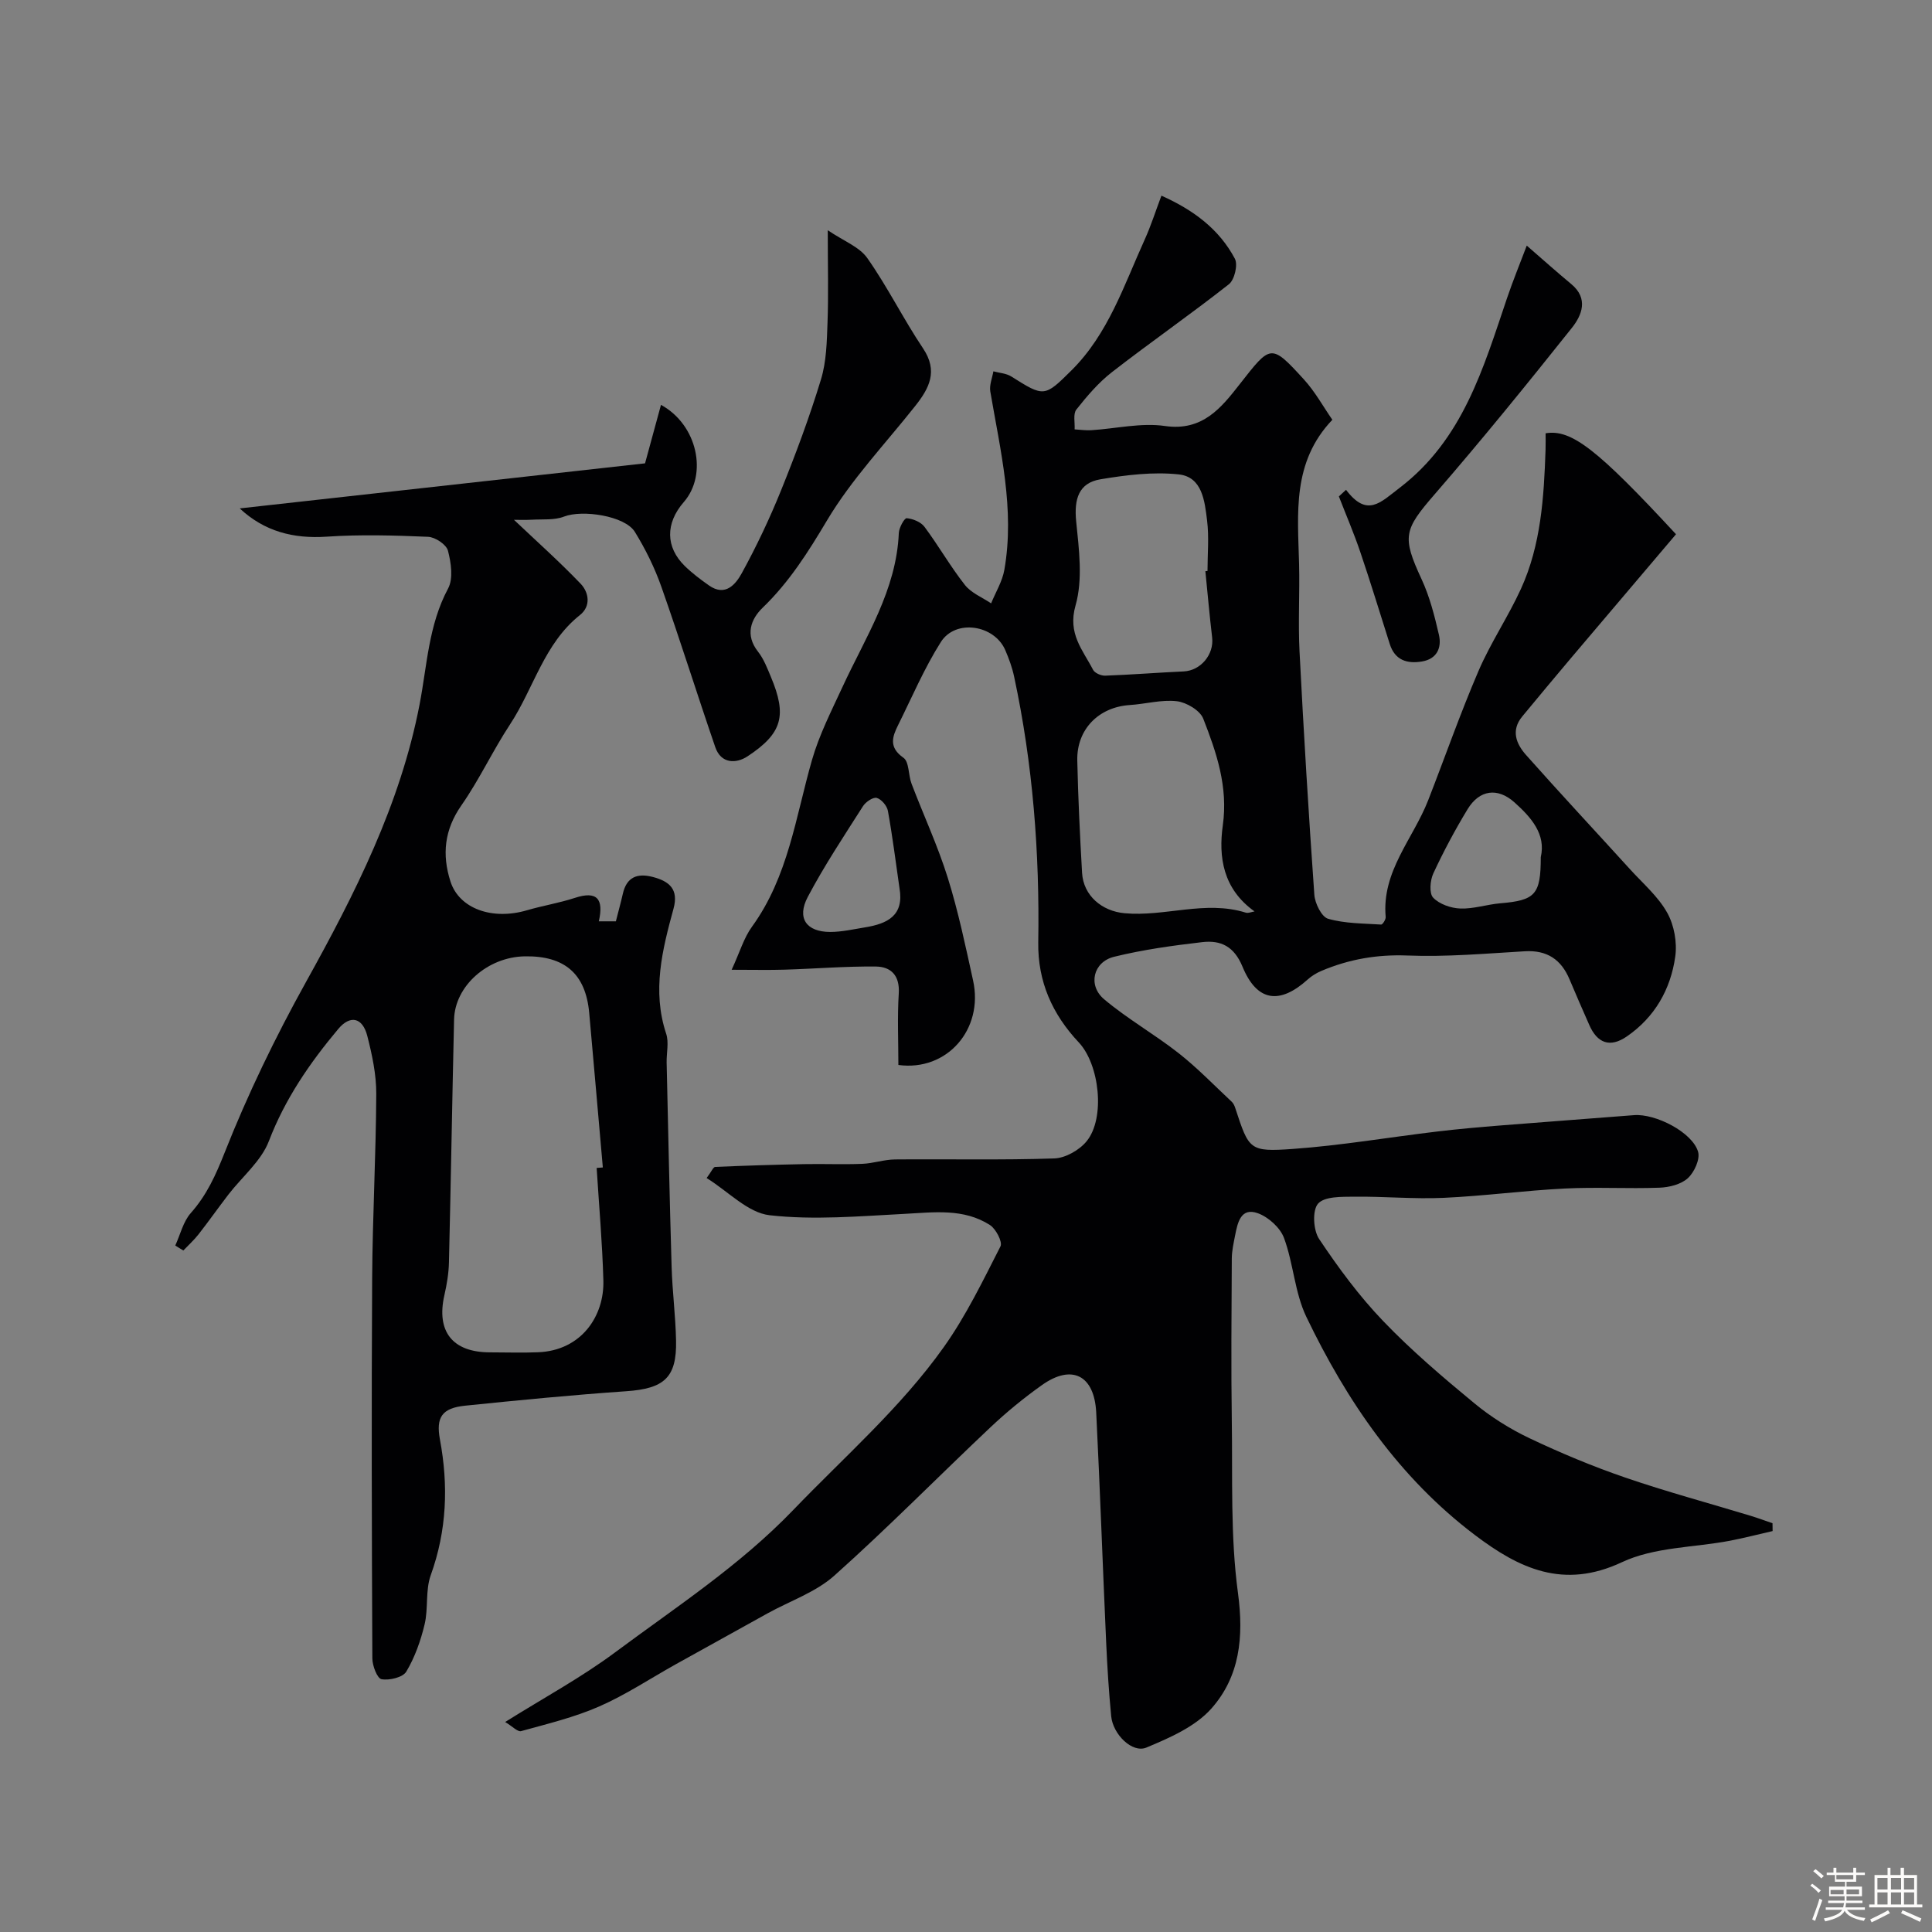
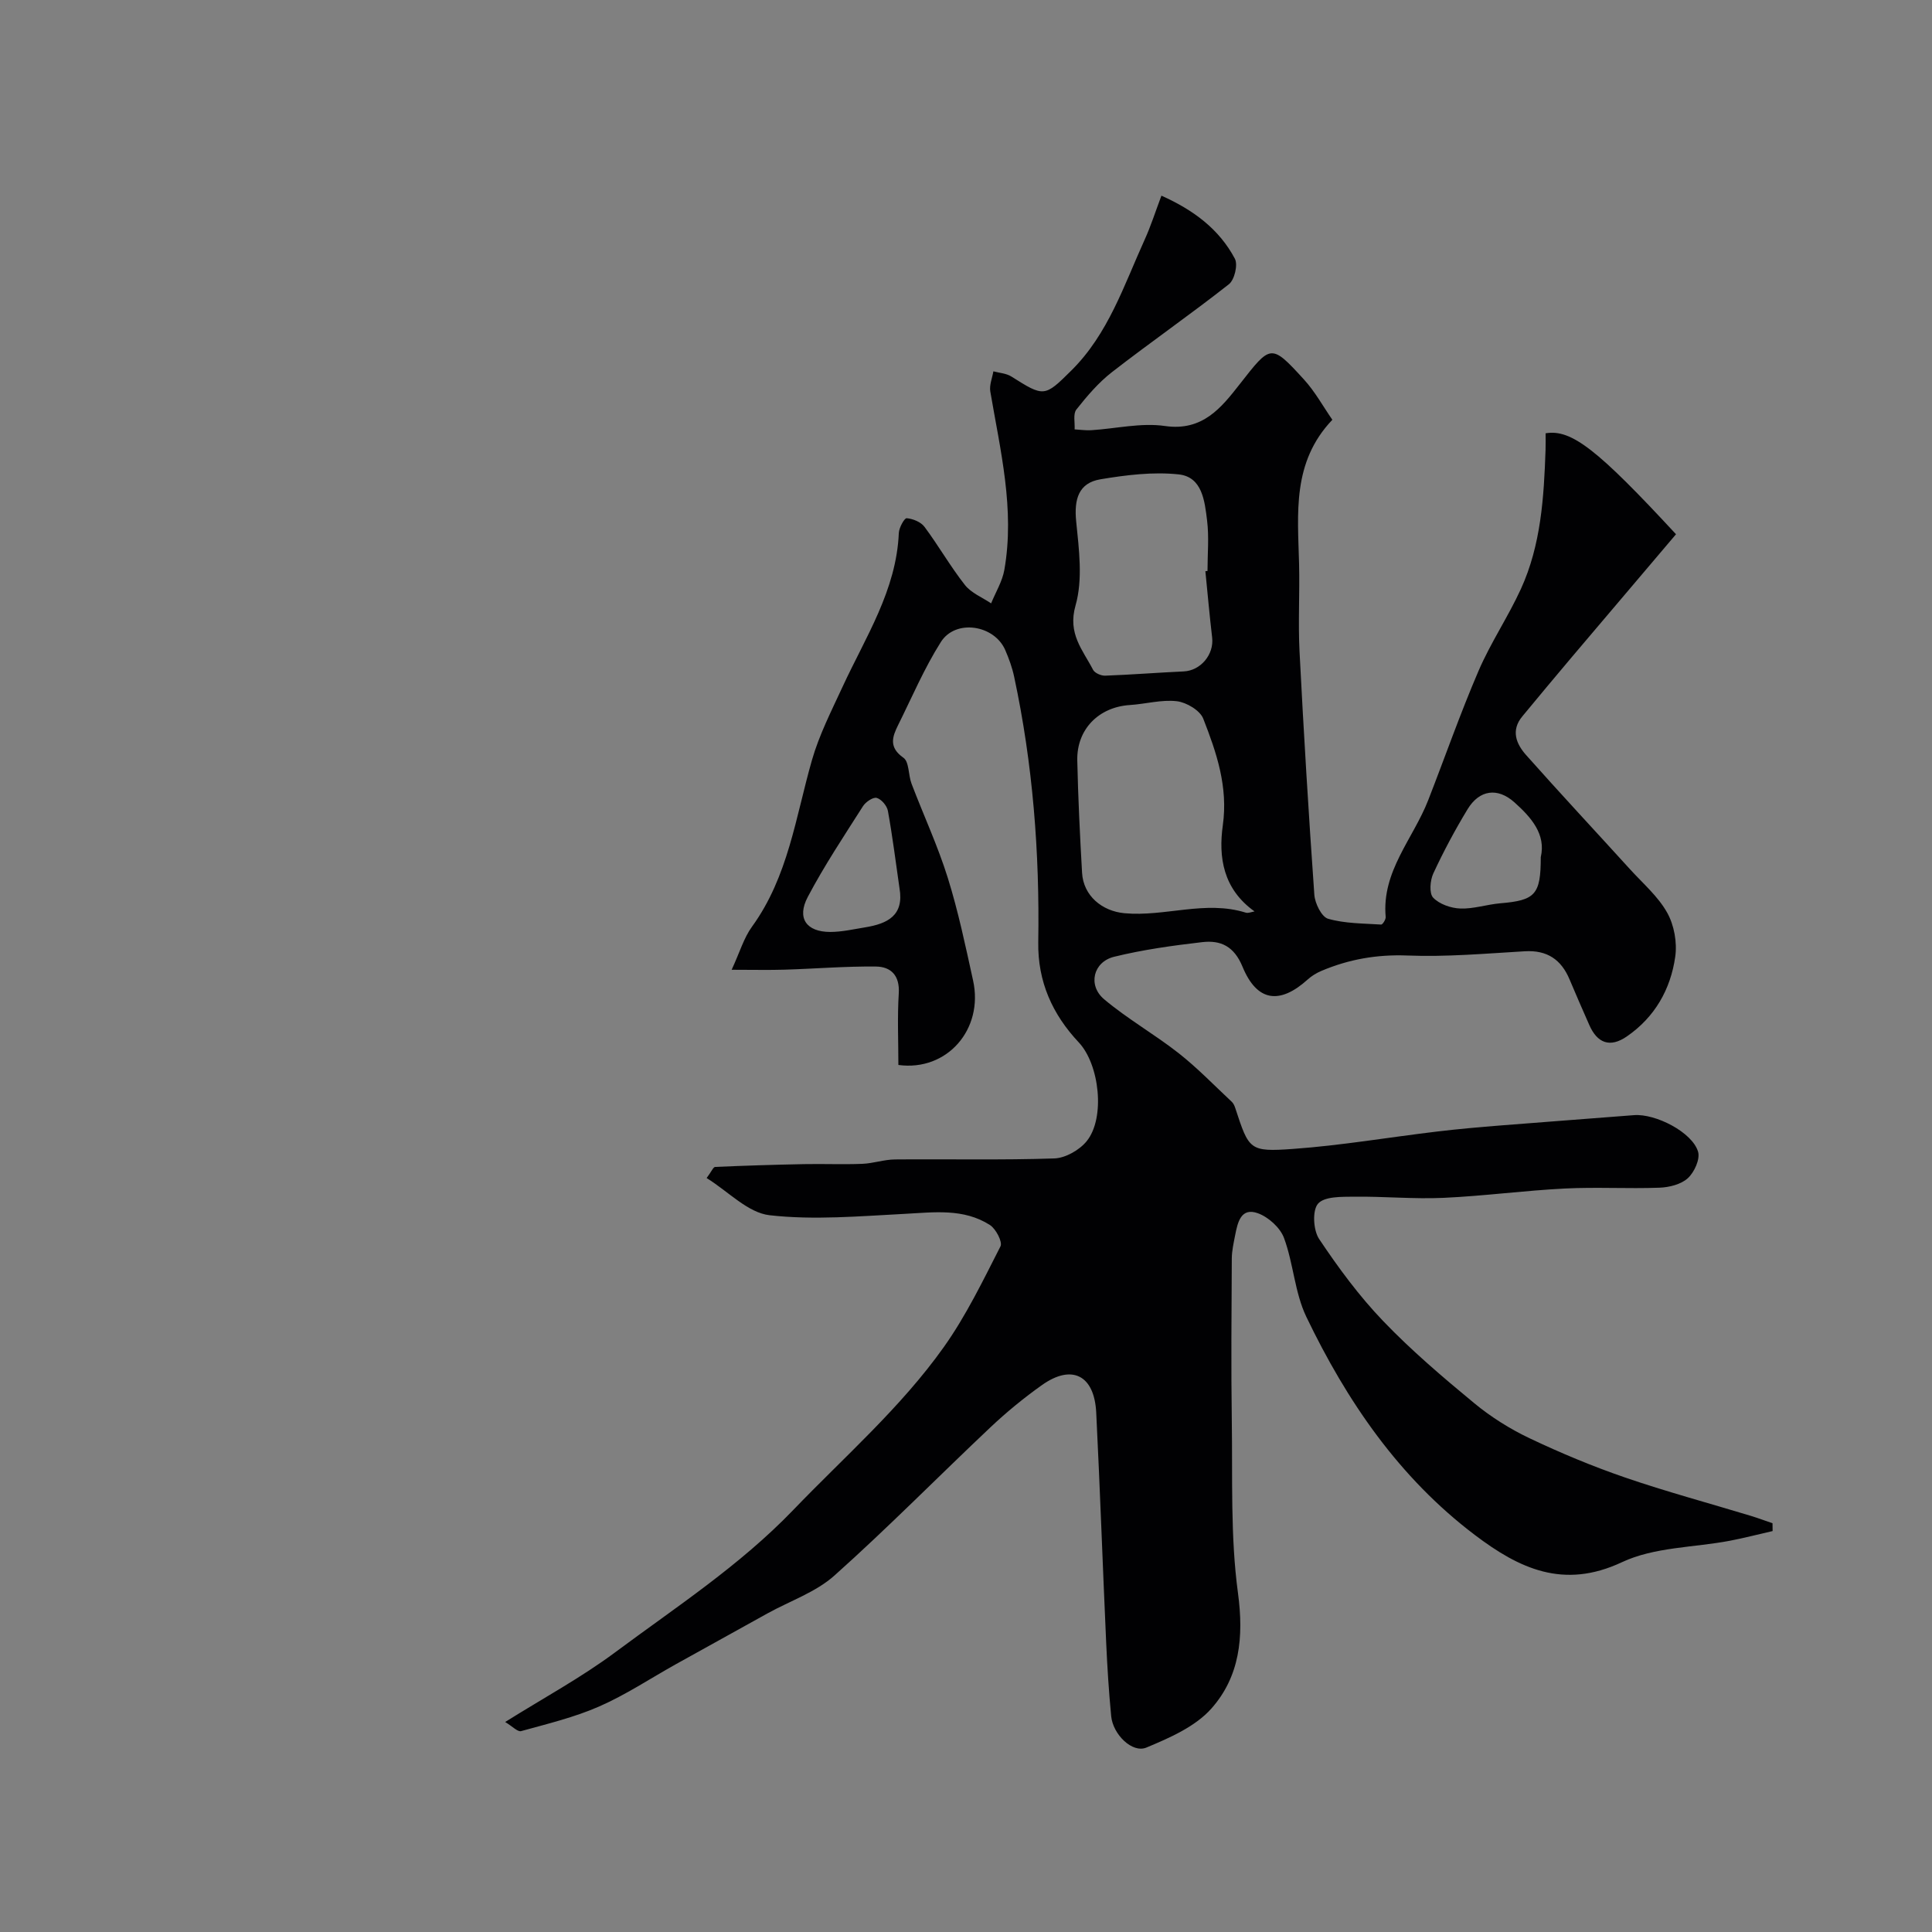
<svg xmlns="http://www.w3.org/2000/svg" enable-background="new 0 0 400 400" viewBox="0 0 400 400">
  <rect x="0" y="0" width="400" height="400" fill="#808080" stroke="none" />
-   <path d="m374.8 390.4.4-.4c.7.5 1.3 1 1.8 1.4l-.5.5c-.5-.6-1.1-1.1-1.7-1.5zm1 7.3-.6-.3c.5-1.4 1.1-2.8 1.5-4.3.2.1.4.2.6.3-.5 1.3-1 2.8-1.5 4.3zm-.4-10.3.5-.4c.4.3 1 .8 1.7 1.4l-.5.5c-.5-.5-1.1-1-1.7-1.5zm2.5.3h1.7v-1h.6v1h3.5v-1h.6v1h1.8v.5h-1.8v1.4h-2v1h3.2v2h-3.2v.9h3.3v.5h-3.4c0 .3-.1.6-.1.9h4v.5h-3.7c.7.9 1.9 1.5 3.8 1.7-.1.2-.2.4-.3.6-2.1-.4-3.5-1.1-4-2.1-.4 1-1.8 1.7-4 2.2-.1-.2-.2-.4-.3-.6 2.1-.4 3.4-1 3.8-1.8h-3.4v-.5h3.6c.1-.3.1-.6.2-.9h-3.3v-.5h3.4c0-.3 0-.6 0-.9h-3.2v-2h3.3v-1h-2.1v-1.4h-1.7v-.5zm1.1 3.5v1h2.7c0-.3 0-.4 0-.4 0-.1 0-.2 0-.2 0-.1 0-.2 0-.3h-2.7zm1.2-3v.9h3.5v-.9zm4.7 3h-2.6v.6.4h2.6z" fill="#fcfbfa" />
-   <path d="m393.6 386.7h.6v1.5h2.7v6.1h1.1v.6h-11v-.6h1.1v-6.1h2.7v-1.5h.6v1.5h2.1v-1.5zm-2.7 8.8.4.6c-1.2.6-2.5 1.3-3.8 1.9-.1-.2-.2-.4-.3-.6 1.2-.6 2.5-1.2 3.7-1.9zm-2.2-6.7v2.4h2.1v-2.4zm0 3v2.5h2.1v-2.5zm2.8-3v2.4h2.1v-2.4zm0 3v2.5h2.1v-2.5zm6 6.1c-1.4-.7-2.7-1.3-3.9-1.8l.3-.6c1.5.6 2.7 1.2 3.9 1.7zm-1.2-9.1h-2.1v2.4h2.1zm-2.1 3v2.5h2.1v-2.5z" fill="#fcfbfa" />
  <g fill="#010103">
    <path d="m367 316.99c-2.94.67-5.86 1.43-8.81 2-7.5 1.42-15.69 1.3-22.37 4.44-12.14 5.71-21.33 1.29-30.47-5.63-15.7-11.88-26.5-27.7-34.89-45.17-2.41-5.02-2.66-11.03-4.62-16.32-.79-2.13-3.22-4.33-5.41-5.12-3.53-1.28-4.19 1.93-4.71 4.56-.31 1.59-.68 3.21-.69 4.82-.06 11.17-.16 22.33 0 33.5.18 11.94-.31 24 1.28 35.76 1.23 9.14.36 17.29-5.51 23.91-3.33 3.75-8.63 6.06-13.44 8.07-2.93 1.23-6.93-2.71-7.3-6.48-.49-5.08-.81-10.18-1.04-15.29-.72-15.87-1.27-31.74-2.06-47.6-.39-7.73-5.04-10.07-11.23-5.68-3.73 2.65-7.31 5.58-10.64 8.72-10.81 10.2-21.25 20.82-32.33 30.72-3.86 3.45-9.18 5.25-13.83 7.82-6.34 3.51-12.68 7.02-19.02 10.55-5.27 2.94-10.34 6.32-15.84 8.73-5.15 2.26-10.73 3.6-16.18 5.11-.71.2-1.8-.99-3.3-1.89 7.97-4.99 15.73-9.19 22.74-14.4 12.62-9.39 25.81-17.96 36.9-29.49 10.62-11.05 22.25-21.18 31.16-33.71 4.61-6.48 8.12-13.77 11.75-20.88.46-.91-.95-3.62-2.18-4.41-5.46-3.5-11.6-2.63-17.72-2.31-9.3.48-18.73 1.32-27.91.28-4.49-.51-8.53-4.91-13.03-7.7 1.02-1.36 1.37-2.29 1.77-2.3 6.14-.27 12.27-.46 18.41-.58 4.02-.08 8.04.1 12.05-.06 2.27-.09 4.51-.89 6.77-.91 11-.1 22 .16 32.99-.21 2.31-.08 5.22-1.74 6.71-3.59 3.89-4.83 2.62-15.89-1.65-20.43-5.46-5.81-8.52-12.58-8.39-20.75.3-18.49-1.11-36.84-4.99-54.95-.4-1.89-1.07-3.74-1.84-5.52-2.27-5.25-10.3-6.49-13.34-1.67-3.43 5.42-5.97 11.41-8.84 17.18-1.22 2.45-1.97 4.62 1.09 6.77 1.22.85 1 3.6 1.69 5.39 2.47 6.49 5.42 12.83 7.49 19.45 2.18 6.97 3.68 14.16 5.25 21.3 2.21 10.07-5.38 18.84-15.47 17.47 0-4.89-.23-9.87.08-14.82.23-3.69-1.6-5.52-4.73-5.56-6.3-.07-12.6.46-18.9.65-3.24.1-6.48.02-10.97.02 1.69-3.65 2.52-6.6 4.22-8.93 7.5-10.34 9.03-22.71 12.41-34.49 1.5-5.24 4.04-10.2 6.34-15.18 4.75-10.29 11.14-19.96 11.64-31.83.05-1.1 1.15-3.1 1.63-3.06 1.29.11 2.94.78 3.69 1.79 2.92 3.92 5.35 8.2 8.37 12.04 1.31 1.66 3.58 2.56 5.42 3.8.94-2.31 2.32-4.54 2.74-6.94 2.2-12.53-.83-24.7-2.91-36.93-.22-1.32.4-2.78.64-4.17 1.25.34 2.68.41 3.73 1.08 6.75 4.26 6.85 4.27 12.41-1.25 7.65-7.58 10.89-17.64 15.18-27.09 1.27-2.79 2.2-5.73 3.47-9.11 6.68 2.99 11.97 6.95 15.21 13.06.66 1.25-.08 4.36-1.23 5.27-7.93 6.24-16.23 12-24.2 18.19-2.8 2.17-5.18 4.97-7.39 7.76-.71.9-.28 2.71-.36 4.11 1.15.06 2.3.24 3.44.17 5.1-.32 10.32-1.59 15.27-.87 7.82 1.13 11.7-3.85 15.48-8.67 6.42-8.19 6.42-8.49 13.3-.95 2.28 2.5 3.95 5.56 5.87 8.33-8.39 8.8-7.15 19.41-6.89 29.84.15 6.02-.21 12.05.09 18.06.86 16.82 1.88 33.64 3.07 50.45.13 1.78 1.5 4.57 2.85 4.96 3.49 1 7.29.96 10.98 1.2.3.02.99-1.06.94-1.58-.85-9.45 5.69-16.18 8.8-24.16 3.48-8.92 6.64-17.98 10.42-26.77 2.51-5.84 6.13-11.19 8.78-16.98 4.16-9.11 4.76-18.95 5.1-28.79.04-1.15.01-2.31.01-3.43 5.35-.91 10.78 3.38 27 20.9-7.31 8.61-14.53 17.11-21.73 25.62-3.39 4.01-6.75 8.05-10.1 12.1-2.41 2.91-1.24 5.7.79 7.99 7.08 7.97 14.35 15.76 21.52 23.65 2.66 2.93 5.8 5.61 7.69 8.99 1.45 2.58 2.09 6.17 1.67 9.12-.96 6.76-4.24 12.53-10.03 16.51-3.47 2.39-6.11 1.4-7.77-2.39-1.37-3.13-2.76-6.26-4.08-9.42-1.73-4.13-4.66-6.1-9.26-5.83-8.09.47-16.22 1.2-24.29.88-6.32-.25-12.13.77-17.82 3.18-1.02.43-2.03 1.04-2.84 1.78-5.8 5.23-10.5 4.62-13.49-2.62-1.76-4.28-4.53-5.55-8.36-5.11-6.12.71-12.27 1.56-18.24 3.03-4.33 1.07-5.49 5.91-2.06 8.8 4.85 4.08 10.45 7.25 15.44 11.17 3.89 3.06 7.36 6.67 10.99 10.06.34.32.56.81.71 1.27 2.86 8.68 2.89 9.13 11.98 8.48 9.95-.71 19.83-2.41 29.75-3.59 4.41-.53 8.83-.92 13.25-1.27 9.19-.74 18.39-1.4 27.58-2.13 4.47-.35 12.09 3.55 13.27 7.58.45 1.55-.79 4.26-2.13 5.48-1.41 1.28-3.86 1.89-5.88 1.96-6.52.24-13.07-.16-19.58.17-8.38.42-16.72 1.55-25.09 1.93-6.16.28-12.35-.31-18.52-.24-2.59.03-6.13-.08-7.48 1.44-1.22 1.38-1 5.5.22 7.32 3.98 5.96 8.3 11.82 13.25 16.98 5.85 6.1 12.33 11.62 18.86 17.01 3.46 2.86 7.39 5.33 11.45 7.26 6.42 3.05 13.03 5.81 19.75 8.12 8.58 2.95 17.37 5.31 26.06 7.95 1.51.46 3 1.02 4.5 1.53 0 .55.01 1.08.02 1.62zm-107.26-128.29c-6.54-4.66-7.49-11.26-6.57-17.82 1.12-7.99-1.3-15.06-4.05-22.09-.67-1.71-3.47-3.37-5.46-3.61-3.17-.37-6.48.58-9.75.79-6.44.42-11.02 5.03-10.87 11.5.17 7.75.55 15.49.99 23.23.27 4.77 4.15 7.94 8.76 8.37 8.39.78 16.74-2.74 25.12-.12.53.17 1.22-.15 1.83-.25zm-10.18-70.44c.15-.01.29-.03.44-.04 0-3.5.34-7.04-.09-10.49-.49-3.96-.98-8.98-5.86-9.51-5.31-.57-10.88.12-16.2 1.01-4.51.75-5.5 4.07-5.04 8.71.58 5.78 1.41 12.02-.13 17.41-1.68 5.87 1.5 9.2 3.63 13.33.35.67 1.66 1.24 2.5 1.21 5.42-.2 10.84-.63 16.26-.88 3.51-.16 6.31-3.5 5.89-7.03-.54-4.56-.94-9.14-1.4-13.72zm69.44 59.21c1.1-4.74-1.95-8.22-5.46-11.36-3.48-3.11-7.24-2.61-9.7 1.44-2.6 4.29-4.98 8.74-7.09 13.29-.67 1.44-.88 4.12-.03 5.01 1.29 1.35 3.67 2.18 5.63 2.25 2.73.1 5.48-.84 8.24-1.08 7.26-.61 8.41-1.77 8.41-9.55zm-132.77 6.42c-.77-5.34-1.44-10.7-2.4-16.01-.19-1.05-1.34-2.41-2.31-2.68-.75-.21-2.28.82-2.84 1.7-3.94 6.19-8.02 12.32-11.44 18.8-2.32 4.4-.29 7.24 4.64 7.25 2.43 0 4.86-.57 7.28-.96 4.54-.75 8.06-2.41 7.07-8.1z" />
-     <path d="m36.29 257.87c1.04-2.27 1.63-4.93 3.21-6.72 3.32-3.74 5.17-7.87 7.03-12.56 4.77-12.08 10.49-23.87 16.8-35.24 10.14-18.26 19.53-36.76 23.53-57.45 1.57-8.12 1.84-16.45 5.91-24.05 1.11-2.07.62-5.36-.03-7.85-.34-1.27-2.64-2.8-4.11-2.86-6.99-.3-14.02-.5-20.98-.03s-12.94-1.11-18.02-5.85c27.84-3.09 55.74-6.2 83.92-9.33 1.09-4.01 2.18-7.98 3.3-12.11 7.58 4.15 9.71 14.4 4.72 20.13-3.82 4.39-3.8 9.32.22 13.25 1.52 1.48 3.24 2.77 4.98 4 3.43 2.42 5.57-.27 6.82-2.55 3.04-5.54 5.76-11.29 8.13-17.15 3.04-7.53 5.89-15.17 8.25-22.93 1.14-3.73 1.22-7.85 1.36-11.8.21-5.8.05-11.61.05-19.1 3.3 2.24 6.54 3.43 8.18 5.76 4.21 5.98 7.47 12.62 11.55 18.7 3.16 4.72 1.28 8.25-1.61 11.91-6.2 7.83-13.2 15.19-18.27 23.7-3.91 6.56-7.81 12.75-13.31 18.06-2.46 2.37-3.72 5.64-.98 9.12 1.19 1.51 1.91 3.42 2.67 5.23 3.34 7.97 2.41 11.66-4.84 16.44-2.32 1.53-5.48 1.6-6.68-1.9-3.79-11.04-7.28-22.19-11.16-33.2-1.39-3.95-3.29-7.8-5.49-11.37-2.05-3.33-10.86-4.64-14.65-3.17-2 .78-4.41.52-6.64.65-1.48.08-2.97.02-3.74.02 4.61 4.37 9.39 8.63 13.8 13.23 1.73 1.81 2.17 4.66-.14 6.49-7.45 5.92-9.56 15.17-14.48 22.65-3.58 5.44-6.35 11.43-10.07 16.76-3.52 5.05-4.04 10.18-2.26 15.74 1.8 5.64 8.64 8.09 15.85 5.97 3.27-.96 6.67-1.5 9.9-2.56 4.62-1.52 6.02.22 4.97 4.85h3.53c.49-1.95 1.01-3.81 1.44-5.7.78-3.46 2.98-4.32 6.18-3.49 3.45.89 5.42 2.54 4.31 6.59-2.32 8.48-4.46 16.99-1.52 25.86.6 1.8.06 3.97.1 5.97.32 14.1.61 28.2 1.03 42.29.15 5.11.82 10.2.92 15.3.16 7.67-2.48 9.93-10.32 10.47-11.13.77-22.24 1.85-33.34 2.99-4.83.49-6.07 2.43-5.23 6.98 1.78 9.53 1.44 18.85-1.9 28.12-1.13 3.14-.48 6.87-1.27 10.18-.81 3.39-2.02 6.81-3.79 9.78-.72 1.2-3.5 1.86-5.13 1.57-.89-.16-1.9-2.8-1.9-4.33-.12-26.16-.19-52.32-.04-78.48.07-12.79.79-25.58.85-38.37.02-4.01-.86-8.11-1.86-12.02-.99-3.85-3.56-4.35-6.01-1.42-5.9 7.04-11.01 14.46-14.36 23.21-1.59 4.15-5.55 7.39-8.39 11.08-2.09 2.72-4.07 5.53-6.18 8.23-.94 1.2-2.09 2.23-3.14 3.34-.57-.33-1.12-.68-1.67-1.03zm87.24-16.06c.43-.03.85-.07 1.28-.1-.94-10.67-1.86-21.33-2.82-32-.73-8.08-5.07-11.86-13.36-11.71-7.68.14-14.46 6.12-14.62 13.09-.39 16.76-.66 33.52-1.06 50.28-.05 2.26-.44 4.55-.94 6.76-1.72 7.54 1.67 11.86 9.44 11.86 3.33 0 6.67.12 9.99-.02 8.93-.37 13.71-7.5 13.48-14.92-.22-7.75-.9-15.49-1.39-23.24z" />
-     <path d="m278.68 101.41c4.38 5.78 7.11 2.63 11.06-.38 13.16-10.04 17.36-24.81 22.28-39.32 1.23-3.63 2.69-7.18 4.08-10.86 3.39 2.94 6.25 5.51 9.21 7.96 3.62 3 2.21 6.45.14 9.06-9.28 11.65-18.67 23.22-28.43 34.48-6.37 7.35-6.78 8.76-2.7 17.56 1.68 3.62 2.69 7.6 3.59 11.5.62 2.68-.39 5.02-3.5 5.54-3.07.52-5.61-.25-6.67-3.6-2.02-6.34-3.95-12.71-6.09-19.01-1.32-3.91-2.96-7.71-4.45-11.56.5-.46.99-.91 1.48-1.37z" />
  </g>
</svg>